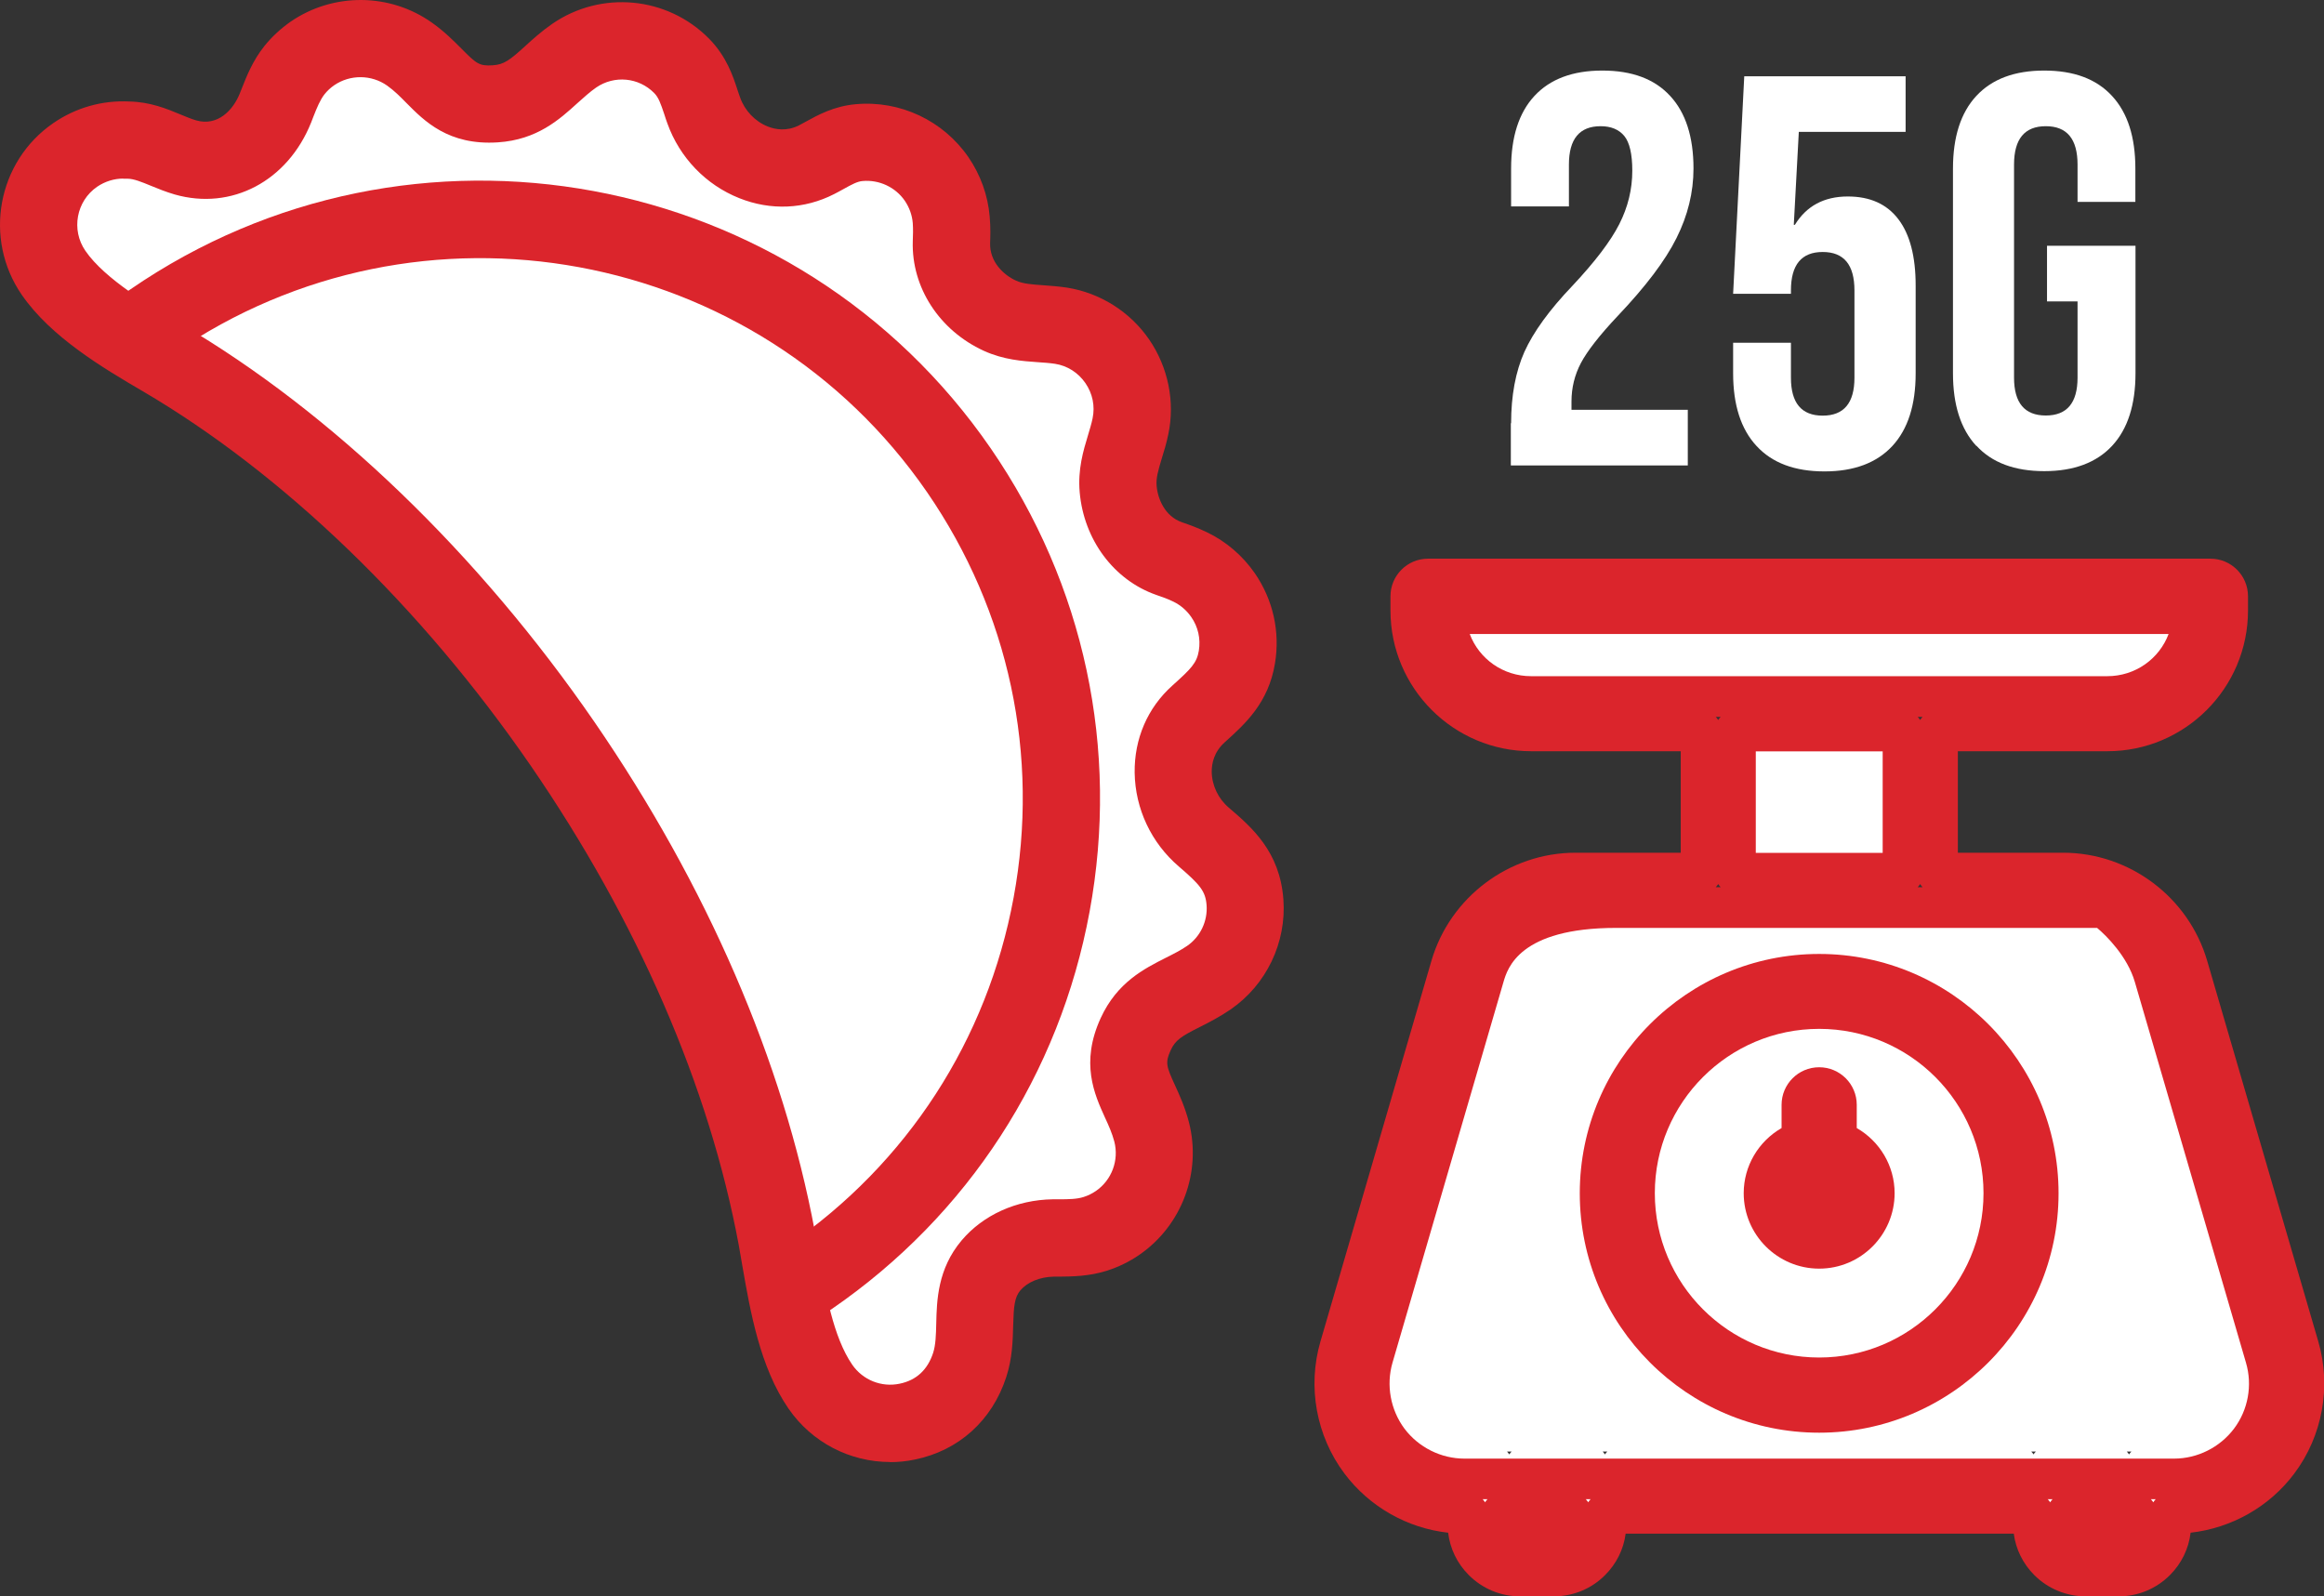
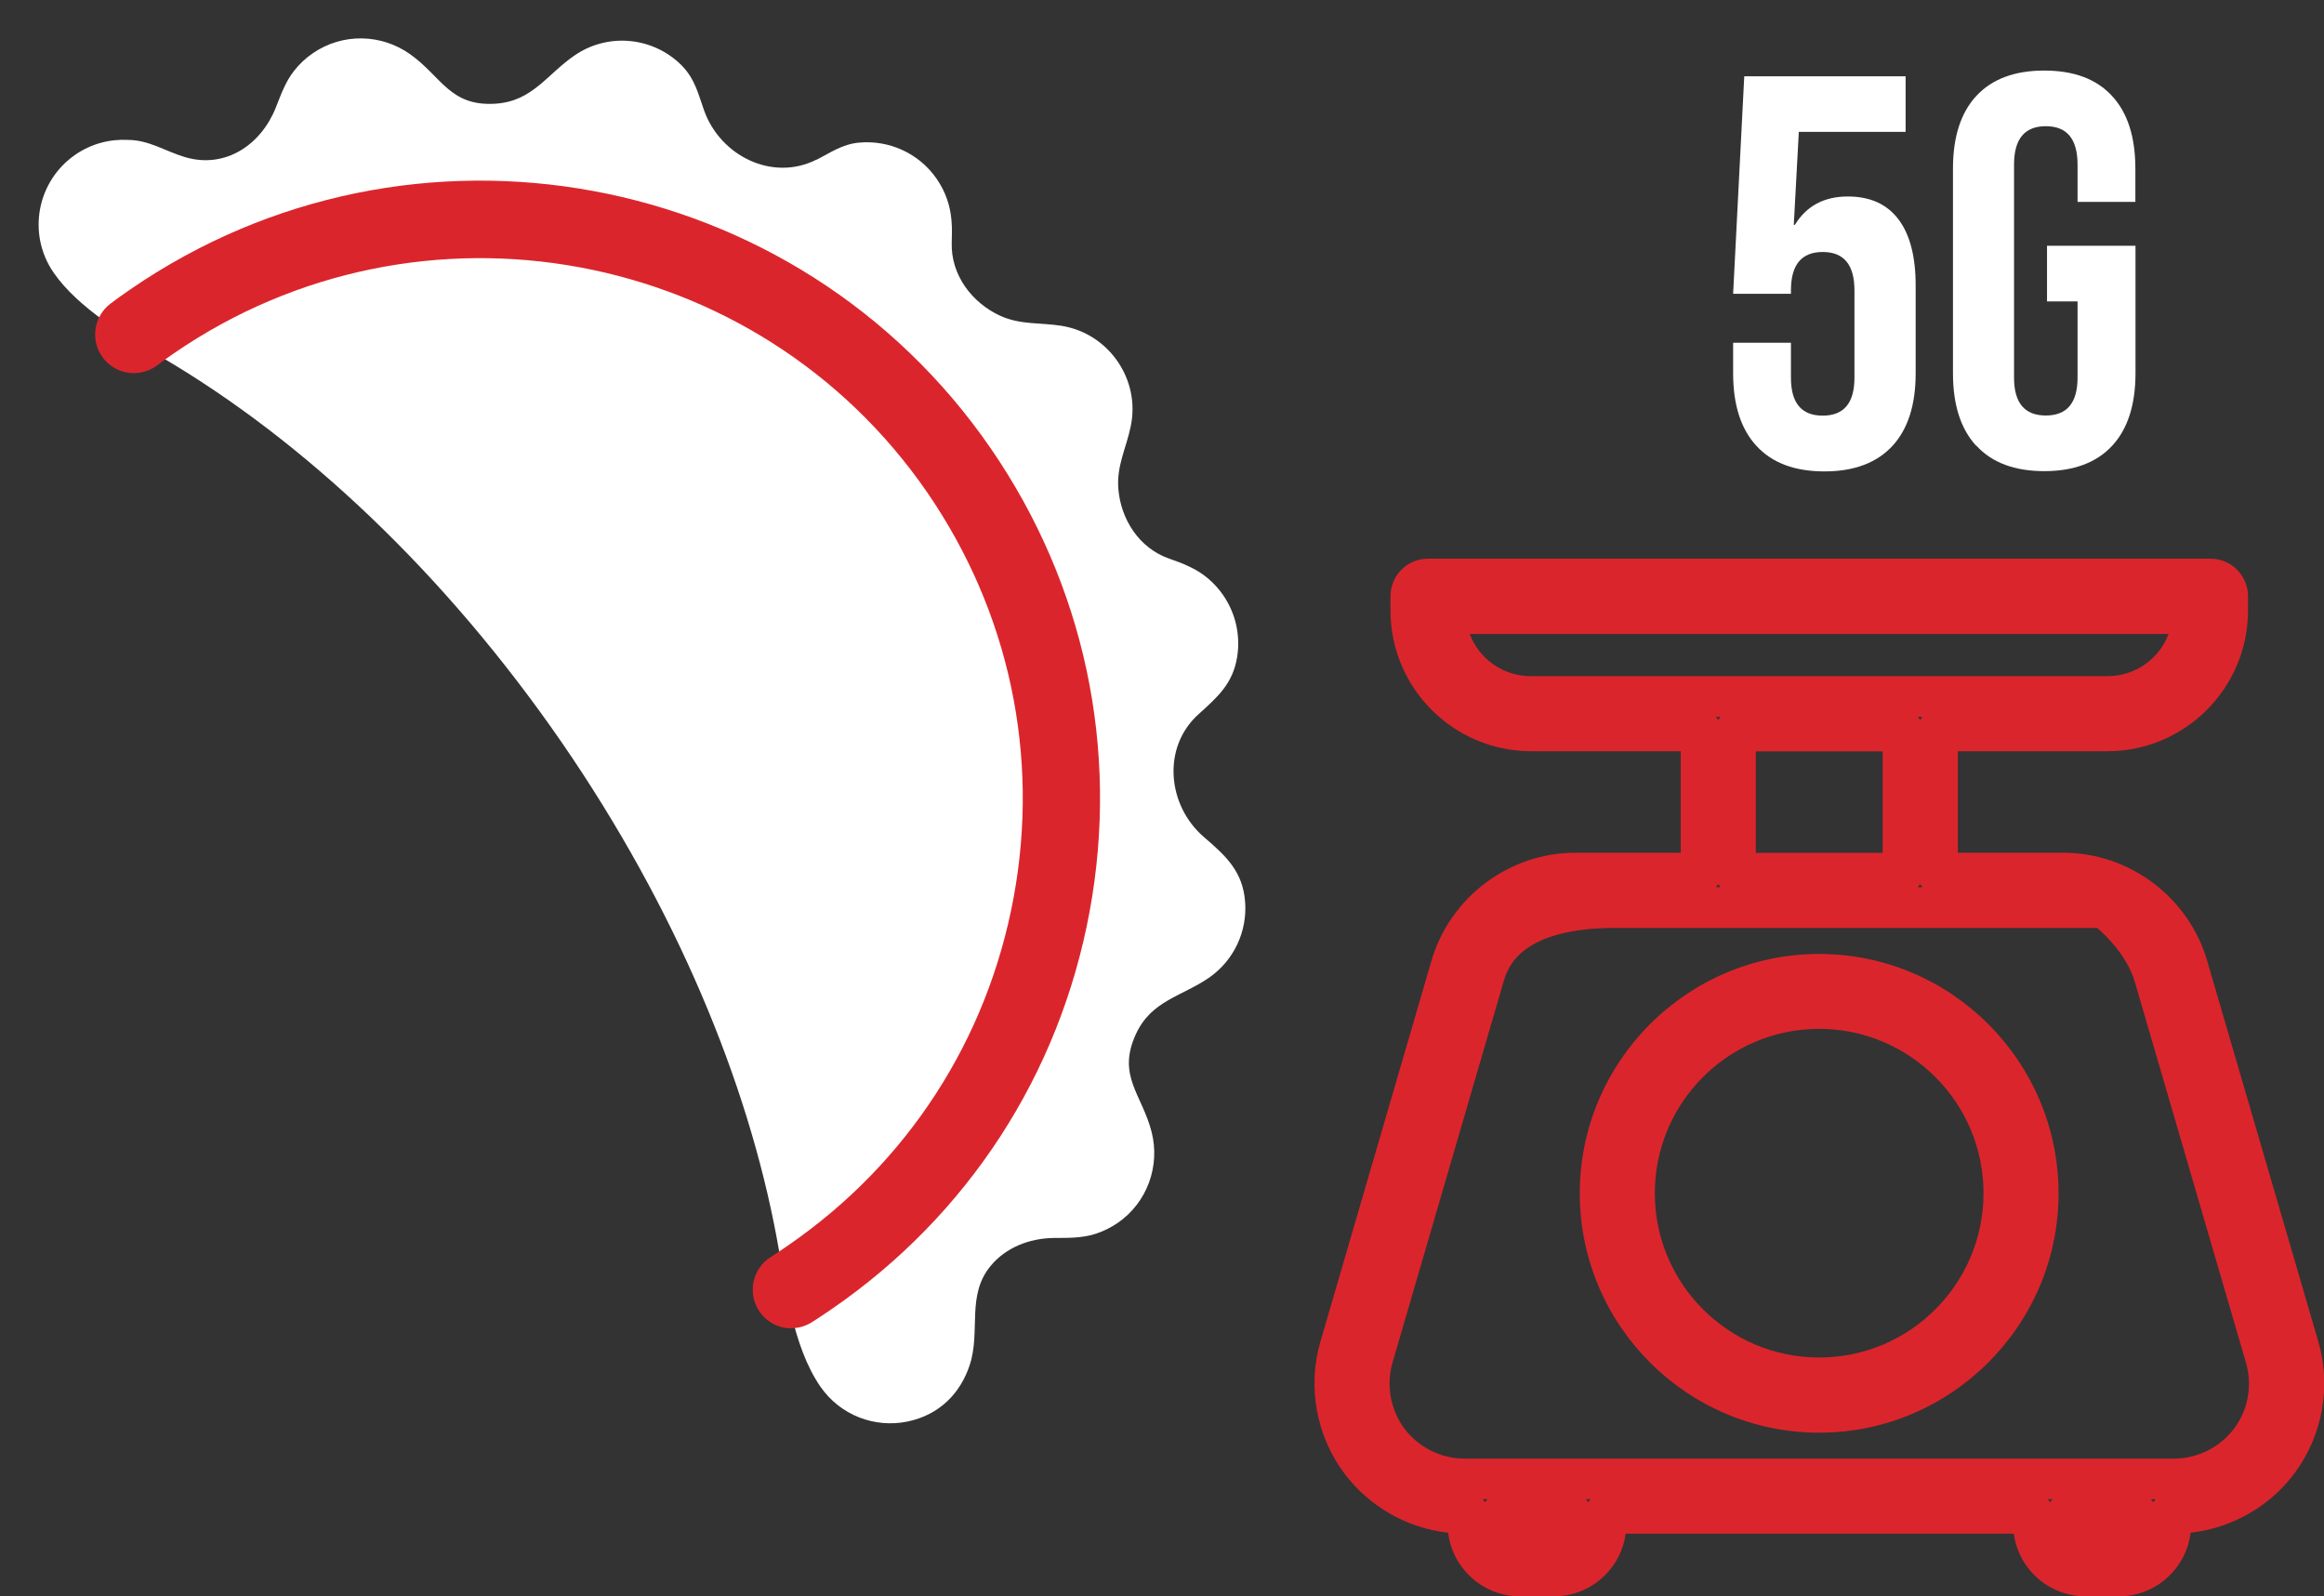
<svg xmlns="http://www.w3.org/2000/svg" id="Camada_2" viewBox="0 0 171.25 117.64">
  <rect x="0" y="0" width="171.25" height="117.64" fill="#333333" stroke="none" />
  <defs>
    <style>      .cls-1, .cls-2 {        fill: #fff;      }      .cls-2 {        fill-rule: evenodd;      }      .cls-3 {        fill: #db252c;      }    </style>
  </defs>
  <g id="Camada_1-2" data-name="Camada_1">
    <g>
      <g>
        <path class="cls-2" d="M60.18,11.77c.98-.5,1.88-1.15,3.13-1.26,2.17-.2,4.39.75,5.72,2.68.64.93.99,1.97,1.08,3.02.06.68.03,1.2.02,1.67-.07,2.39,1.49,4.43,3.57,5.39,1.49.68,2.95.49,4.52.74,3.49.56,5.83,3.96,5.1,7.41-.33,1.61-1.06,2.93-.91,4.63.19,2.24,1.54,4.35,3.75,5.12.44.16.94.32,1.55.62.95.45,1.79,1.15,2.43,2.08.95,1.39,1.27,3.02,1.02,4.56-.32,1.95-1.43,2.93-2.85,4.21-2.72,2.46-2.28,6.74.41,9.05,1.63,1.4,2.87,2.54,3.03,4.79.16,2.12-.79,4.27-2.66,5.57-2.04,1.4-4.25,1.68-5.39,4.16-1.41,3.07.45,4.43,1.16,7.21.63,2.47-.29,5.18-2.51,6.71-.52.35-1.07.62-1.64.8-1.04.33-2.07.29-3.09.3-1.82.03-3.52.74-4.59,2.02-1.85,2.19-.75,4.83-1.57,7.33-.67,2.06-2.21,3.69-4.6,4.18-2.39.49-4.94-.45-6.41-2.58-2.05-2.97-2.57-7.5-3.21-10.93-2.15-11.58-7.47-24.35-15.8-36.47-8.64-12.54-19.08-22.32-29.49-28.43-2.66-1.56-6.21-3.66-8-6.26-1.96-2.84-1.24-6.73,1.6-8.69,1.19-.82,2.56-1.16,3.89-1.09,1.56.01,2.81.87,4.23,1.28,2.95.85,5.55-.92,6.64-3.63.38-.94.7-1.92,1.39-2.78.37-.47.82-.89,1.34-1.25,2.22-1.53,5.08-1.42,7.16.05,2.35,1.66,2.94,3.88,6.32,3.66,2.72-.18,3.77-2.15,5.81-3.55,2.51-1.73,5.84-1.35,7.91.74.99,1.01,1.23,2.16,1.64,3.3,1.19,3.35,5.04,5.29,8.31,3.62Z" />
-         <path class="cls-3" d="M65.59,107.74c-2.96,0-5.77-1.44-7.49-3.94-2.11-3.06-2.82-7.2-3.4-10.53-.09-.52-.18-1.02-.26-1.5-2.17-11.7-7.48-23.93-15.35-35.37-8.05-11.69-18.2-21.49-28.59-27.58-2.85-1.67-6.74-3.96-8.9-7.1C-1.24,17.59-.2,11.91,3.93,9.07c1.66-1.14,3.6-1.69,5.6-1.59,1.54.03,2.78.54,3.78.96.41.17.8.33,1.14.43,1.6.46,2.73-.77,3.21-1.96l.16-.4c.36-.91.8-2.03,1.65-3.1.54-.68,1.2-1.29,1.94-1.81,3.14-2.16,7.32-2.13,10.42.07.92.65,1.62,1.36,2.18,1.92,1.09,1.1,1.3,1.29,2.31,1.22.82-.05,1.26-.39,2.4-1.43.56-.51,1.19-1.08,1.97-1.62,3.61-2.49,8.48-2.03,11.56,1.09,1.28,1.3,1.76,2.74,2.1,3.79.06.18.12.37.19.55.34.96,1.1,1.76,2.03,2.13.55.22,1.39.38,2.3-.08.17-.09.34-.18.52-.28.87-.48,2.07-1.14,3.66-1.28,3.27-.3,6.45,1.2,8.31,3.9.9,1.31,1.44,2.83,1.57,4.39.07.82.05,1.44.03,1.94-.04,1.39,1,2.36,1.91,2.77.52.24,1.17.28,1.99.34.53.04,1.14.08,1.79.18,2.43.39,4.63,1.78,6.03,3.82,1.4,2.04,1.92,4.59,1.41,6.99-.13.64-.31,1.23-.47,1.74-.28.93-.44,1.48-.39,2.05.08.97.62,2.25,1.85,2.68l.11.04c.46.16,1.03.36,1.74.7,1.42.68,2.64,1.73,3.54,3.03,1.34,1.95,1.87,4.31,1.48,6.64-.48,2.91-2.19,4.45-3.7,5.81-.81.73-.96,1.58-.96,2.17.01,1,.48,1.99,1.26,2.65,1.68,1.44,3.76,3.22,4.02,6.75.24,3.19-1.25,6.3-3.89,8.12-.79.54-1.55.93-2.22,1.27-1.38.69-1.85.98-2.19,1.73-.42.92-.33,1.18.32,2.6.33.72.74,1.62,1.02,2.71.95,3.69-.52,7.61-3.65,9.77-.74.51-1.54.9-2.39,1.17-1.32.42-2.55.43-3.53.44h-.39c-1.02.02-1.94.4-2.46,1.01-.43.52-.49,1.15-.53,2.59-.03,1.13-.06,2.42-.51,3.8-1.04,3.2-3.5,5.42-6.74,6.08-.61.13-1.23.19-1.84.19ZM9.09,13.16c-.69,0-1.35.21-1.93.6-1.54,1.06-1.93,3.18-.87,4.72,1.44,2.1,4.84,4.1,7.09,5.42,11.09,6.51,21.88,16.91,30.4,29.27,8.32,12.09,13.94,25.08,16.26,37.56.09.5.18,1.03.28,1.57.5,2.92,1.08,6.24,2.48,8.27.78,1.13,2.15,1.68,3.49,1.4,1.23-.25,2.06-1.02,2.47-2.27.19-.59.21-1.32.23-2.17.04-1.7.1-4.02,1.87-6.12,1.59-1.88,4.04-2.99,6.72-3.03h.44c.72,0,1.34-.01,1.83-.17.32-.1.62-.25.9-.44,1.17-.8,1.72-2.27,1.36-3.65-.16-.6-.41-1.17-.69-1.77-.77-1.7-1.83-4.02-.31-7.33,1.21-2.63,3.2-3.63,4.8-4.44.56-.28,1.09-.55,1.56-.87.98-.67,1.53-1.83,1.44-3.01-.08-1.03-.48-1.5-2.05-2.85-2.03-1.74-3.21-4.25-3.25-6.91-.03-2.5.95-4.78,2.78-6.42,1.38-1.24,1.8-1.66,1.95-2.57.14-.87-.05-1.75-.56-2.48-.34-.49-.78-.87-1.31-1.13-.43-.21-.78-.33-1.16-.46l-.11-.04c-3.12-1.09-5.33-4.06-5.64-7.56-.15-1.69.27-3.08.61-4.2.13-.44.26-.86.34-1.25.19-.91,0-1.83-.53-2.6-.53-.77-1.33-1.28-2.24-1.42-.39-.06-.82-.09-1.27-.12-1.12-.08-2.51-.17-3.98-.84-3.27-1.5-5.33-4.67-5.23-8.06.02-.5.03-.88,0-1.35-.05-.59-.25-1.15-.59-1.65-.69-1-1.89-1.56-3.11-1.45-.38.03-.77.24-1.42.6-.22.12-.45.25-.67.36,0,0,0,0,0,0-2.19,1.12-4.68,1.23-7,.3-2.46-.98-4.39-2.99-5.29-5.5-.08-.22-.16-.45-.23-.68-.27-.8-.42-1.24-.75-1.57-1.14-1.15-2.93-1.32-4.27-.4-.46.32-.9.72-1.37,1.14-1.33,1.21-2.98,2.71-5.87,2.9-3.65.24-5.43-1.58-6.74-2.9-.46-.47-.9-.91-1.42-1.28-1.16-.82-2.73-.83-3.9-.03-.28.19-.52.42-.72.67-.32.41-.55.97-.81,1.63l-.17.44c-1.73,4.33-5.87,6.51-10.06,5.31-.65-.19-1.24-.43-1.75-.64-.68-.28-1.26-.52-1.72-.52-.05,0-.09,0-.14,0-.06,0-.13,0-.19,0ZM60.18,11.77h0,0Z" />
        <path class="cls-3" d="M58.31,97.89c-.94,0-1.86-.47-2.4-1.32-.84-1.33-.45-3.09.87-3.93.43-.28.87-.56,1.29-.86,8.78-6.04,14.68-15.14,16.62-25.63,1.94-10.48-.33-21.09-6.37-29.87C55.84,18.17,30.94,13.57,12.81,26.04c-.43.29-.84.59-1.24.89-1.26.94-3.04.69-3.99-.57-.94-1.26-.69-3.04.57-3.99.47-.36.95-.7,1.45-1.04,20.7-14.25,49.15-9,63.41,11.72,6.9,10.03,9.49,22.15,7.28,34.13-2.21,11.98-8.96,22.38-18.99,29.28-.48.33-.97.66-1.46.97-.47.3-1,.45-1.53.45Z" />
      </g>
      <g>
-         <path class="cls-1" d="M115.87,113.61h-2.27c-1.32,0-2.57-.52-3.51-1.45-.79-.79-1.28-1.8-1.41-2.9-2.79-.31-5.38-1.77-7.09-4.04-1.93-2.57-2.54-5.94-1.64-9.02l7.59-23.03c1.27-4.35,5.31-7.38,9.84-7.38h10.19v-13.94h-13.22c-5.3,0-9.61-.31-9.61-5.61v-.97c0-1.41,1.15-2.57,2.57-2.57h53.48c1.41,0,2.57,1.15,2.57,2.57v.97c0,5.3-4.31,5.61-9.61,5.61h-13.22v13.94h10.19c4.53,0,8.57,3.04,9.84,7.38l7.59,23.03s0,0,0,0c.9,3.08.28,6.45-1.64,9.02-1.7,2.27-4.29,3.73-7.09,4.04-.13,1.09-.62,2.1-1.41,2.89-.94.94-2.18,1.45-3.51,1.45h-2.27c-1.31,0-2.59-.53-3.51-1.45-.77-.77-1.26-1.76-1.4-2.83h-26.53c-.14,1.07-.63,2.06-1.41,2.84-.93.93-2.18,1.45-3.5,1.45ZM156.72,106.97c.06.07.12.14.17.21.05-.08.1-.15.17-.21h-.33ZM118.1,106.97c.06.07.12.14.17.21.05-.08.1-.15.17-.21h-.33ZM111.05,106.97c.06.07.12.14.17.21.05-.08.1-.15.17-.21h-.33ZM149.68,106.97c.06.06.12.14.17.21.05-.08.1-.15.17-.21h-.33ZM140.79,65.13h.33c-.06-.07-.12-.14-.17-.21-.05.08-.1.15-.17.21ZM126.98,65.13h.33c-.06-.07-.12-.14-.17-.21-.05.08-.1.15-.17.21ZM126.99,53.49c.06.06.12.14.17.21.05-.08.1-.15.17-.21h-.33ZM140.79,53.49c.06.06.12.14.17.21.05-.08.1-.15.17-.21h-.33Z" />
        <g>
          <path class="cls-3" d="M114.45,117.64h-2.44c-1.43,0-2.77-.56-3.78-1.57-.85-.85-1.38-1.94-1.52-3.12-3.01-.33-5.8-1.91-7.64-4.36-2.08-2.77-2.74-6.4-1.77-9.73l8.18-28.06c1.37-4.69,5.73-7.96,10.61-7.96h7.76v-7.48h-11.02c-5.72,0-10.37-4.65-10.37-10.37v-1.05c0-1.53,1.24-2.77,2.77-2.77h57.65c1.53,0,2.77,1.24,2.77,2.77v1.05c0,5.72-4.65,10.37-10.36,10.37h-11.02v7.48h7.76c4.88,0,9.24,3.27,10.61,7.96l8.19,28.06s0,0,0,0c.97,3.32.31,6.96-1.77,9.73-1.83,2.45-4.63,4.02-7.64,4.36-.14,1.18-.67,2.27-1.52,3.12-1.01,1.01-2.35,1.57-3.78,1.57h-2.44c-1.41,0-2.79-.57-3.78-1.57-.83-.83-1.36-1.9-1.51-3.05h-28.6c-.15,1.16-.68,2.22-1.52,3.06-1.01,1.01-2.35,1.56-3.78,1.56ZM158.49,110.48c.07.07.13.15.18.23.05-.08.11-.16.18-.23h-.36ZM116.85,110.48c.07.07.13.15.18.23.05-.08.11-.16.18-.23h-.36ZM109.25,110.48c.07.07.13.15.18.23.05-.08.11-.16.18-.23h-.36ZM150.89,110.48c.07.07.13.15.18.23.05-.08.11-.16.18-.23h-.36ZM119.09,68.38c-7.14,0-8.01,2.99-8.3,3.98l-8.18,28.06c-.48,1.66-.15,3.47.88,4.86,1.04,1.38,2.69,2.21,4.42,2.21h52.29c1.73,0,3.38-.83,4.42-2.21h0c1.04-1.38,1.37-3.2.88-4.86l-8.19-28.06c-.55-1.88-2.1-3.41-2.78-3.98h-35.44ZM141.31,65.38h.36c-.07-.07-.13-.15-.18-.23-.05.08-.11.16-.18.23ZM126.43,65.38h.36c-.07-.07-.13-.15-.18-.23-.05.08-.11.16-.18.23ZM129.38,62.85h9.35v-7.48h-9.35v7.48ZM126.43,52.83c.07.07.13.15.18.23.05-.08.11-.16.18-.23h-.36ZM141.31,52.83c.07.07.13.15.18.23.05-.08.11-.16.18-.23h-.36ZM108.3,46.72c.69,1.83,2.45,3.11,4.52,3.11h42.46c2.07,0,3.83-1.28,4.52-3.11h-51.5Z" />
          <path class="cls-3" d="M134.05,105.58c-9.73,0-17.64-7.92-17.64-17.64s7.92-17.64,17.64-17.64,17.64,7.92,17.64,17.64-7.92,17.64-17.64,17.64ZM134.05,75.82c-6.68,0-12.11,5.43-12.11,12.11s5.43,12.11,12.11,12.11,12.11-5.43,12.11-12.11-5.43-12.11-12.11-12.11Z" />
-           <path class="cls-3" d="M134.05,93.49c-3.06,0-5.56-2.49-5.56-5.56,0-2.01,1.09-3.82,2.79-4.8v-1.71c0-1.53,1.24-2.77,2.77-2.77s2.77,1.24,2.77,2.77v1.71c1.7.98,2.79,2.79,2.79,4.8,0,3.06-2.49,5.56-5.56,5.56ZM134.07,87.93l-.02.02s.02-.01.02-.02ZM134.05,84.91h0s0,0,0,0c0,0,0,0,0,0h0Z" />
        </g>
      </g>
      <g>
-         <path class="cls-1" d="M111.35,31.2c0-2.05.33-3.81.98-5.27.66-1.46,1.83-3.08,3.53-4.86,1.67-1.78,2.82-3.29,3.46-4.55.64-1.26.96-2.57.96-3.94,0-1.23-.2-2.08-.59-2.56-.4-.48-.98-.72-1.74-.72-1.56,0-2.34.94-2.34,2.83v3.08h-4.26v-2.79c0-2.32.57-4.11,1.72-5.35,1.15-1.24,2.81-1.87,5-1.87s3.85.62,5,1.87c1.15,1.24,1.72,3.03,1.72,5.35,0,1.75-.42,3.46-1.25,5.12-.83,1.67-2.28,3.58-4.33,5.74-1.34,1.42-2.24,2.58-2.71,3.46-.47.89-.7,1.84-.7,2.85v.61h8.57v4.1h-13.04v-3.12Z" />
        <path class="cls-1" d="M129.43,32.86c-1.15-1.24-1.72-3.03-1.72-5.35v-2.25h4.26v2.58c0,1.86.78,2.79,2.34,2.79s2.34-.93,2.34-2.79v-6.44c0-1.89-.78-2.83-2.34-2.83s-2.34.94-2.34,2.83v.25h-4.26l.82-16.03h11.89v4.1h-7.87l-.37,6.85h.08c.85-1.39,2.15-2.09,3.9-2.09,1.64,0,2.88.56,3.73,1.68.85,1.12,1.27,2.75,1.27,4.88v6.48c0,2.32-.57,4.11-1.72,5.35-1.15,1.24-2.82,1.87-5,1.87s-3.85-.62-5-1.87Z" />
        <path class="cls-1" d="M145.63,32.86c-1.15-1.24-1.72-3.03-1.72-5.35v-15.09c0-2.32.57-4.11,1.72-5.35,1.15-1.24,2.81-1.87,5-1.87s3.85.62,5,1.87c1.15,1.24,1.72,3.03,1.72,5.35v2.46h-4.26v-2.75c0-1.89-.78-2.83-2.34-2.83s-2.34.94-2.34,2.83v15.7c0,1.86.78,2.79,2.34,2.79s2.34-.93,2.34-2.79v-5.62h-2.25v-4.1h6.52v9.39c0,2.32-.57,4.11-1.72,5.35-1.15,1.24-2.82,1.87-5,1.87s-3.85-.62-5-1.87Z" />
      </g>
    </g>
  </g>
</svg>